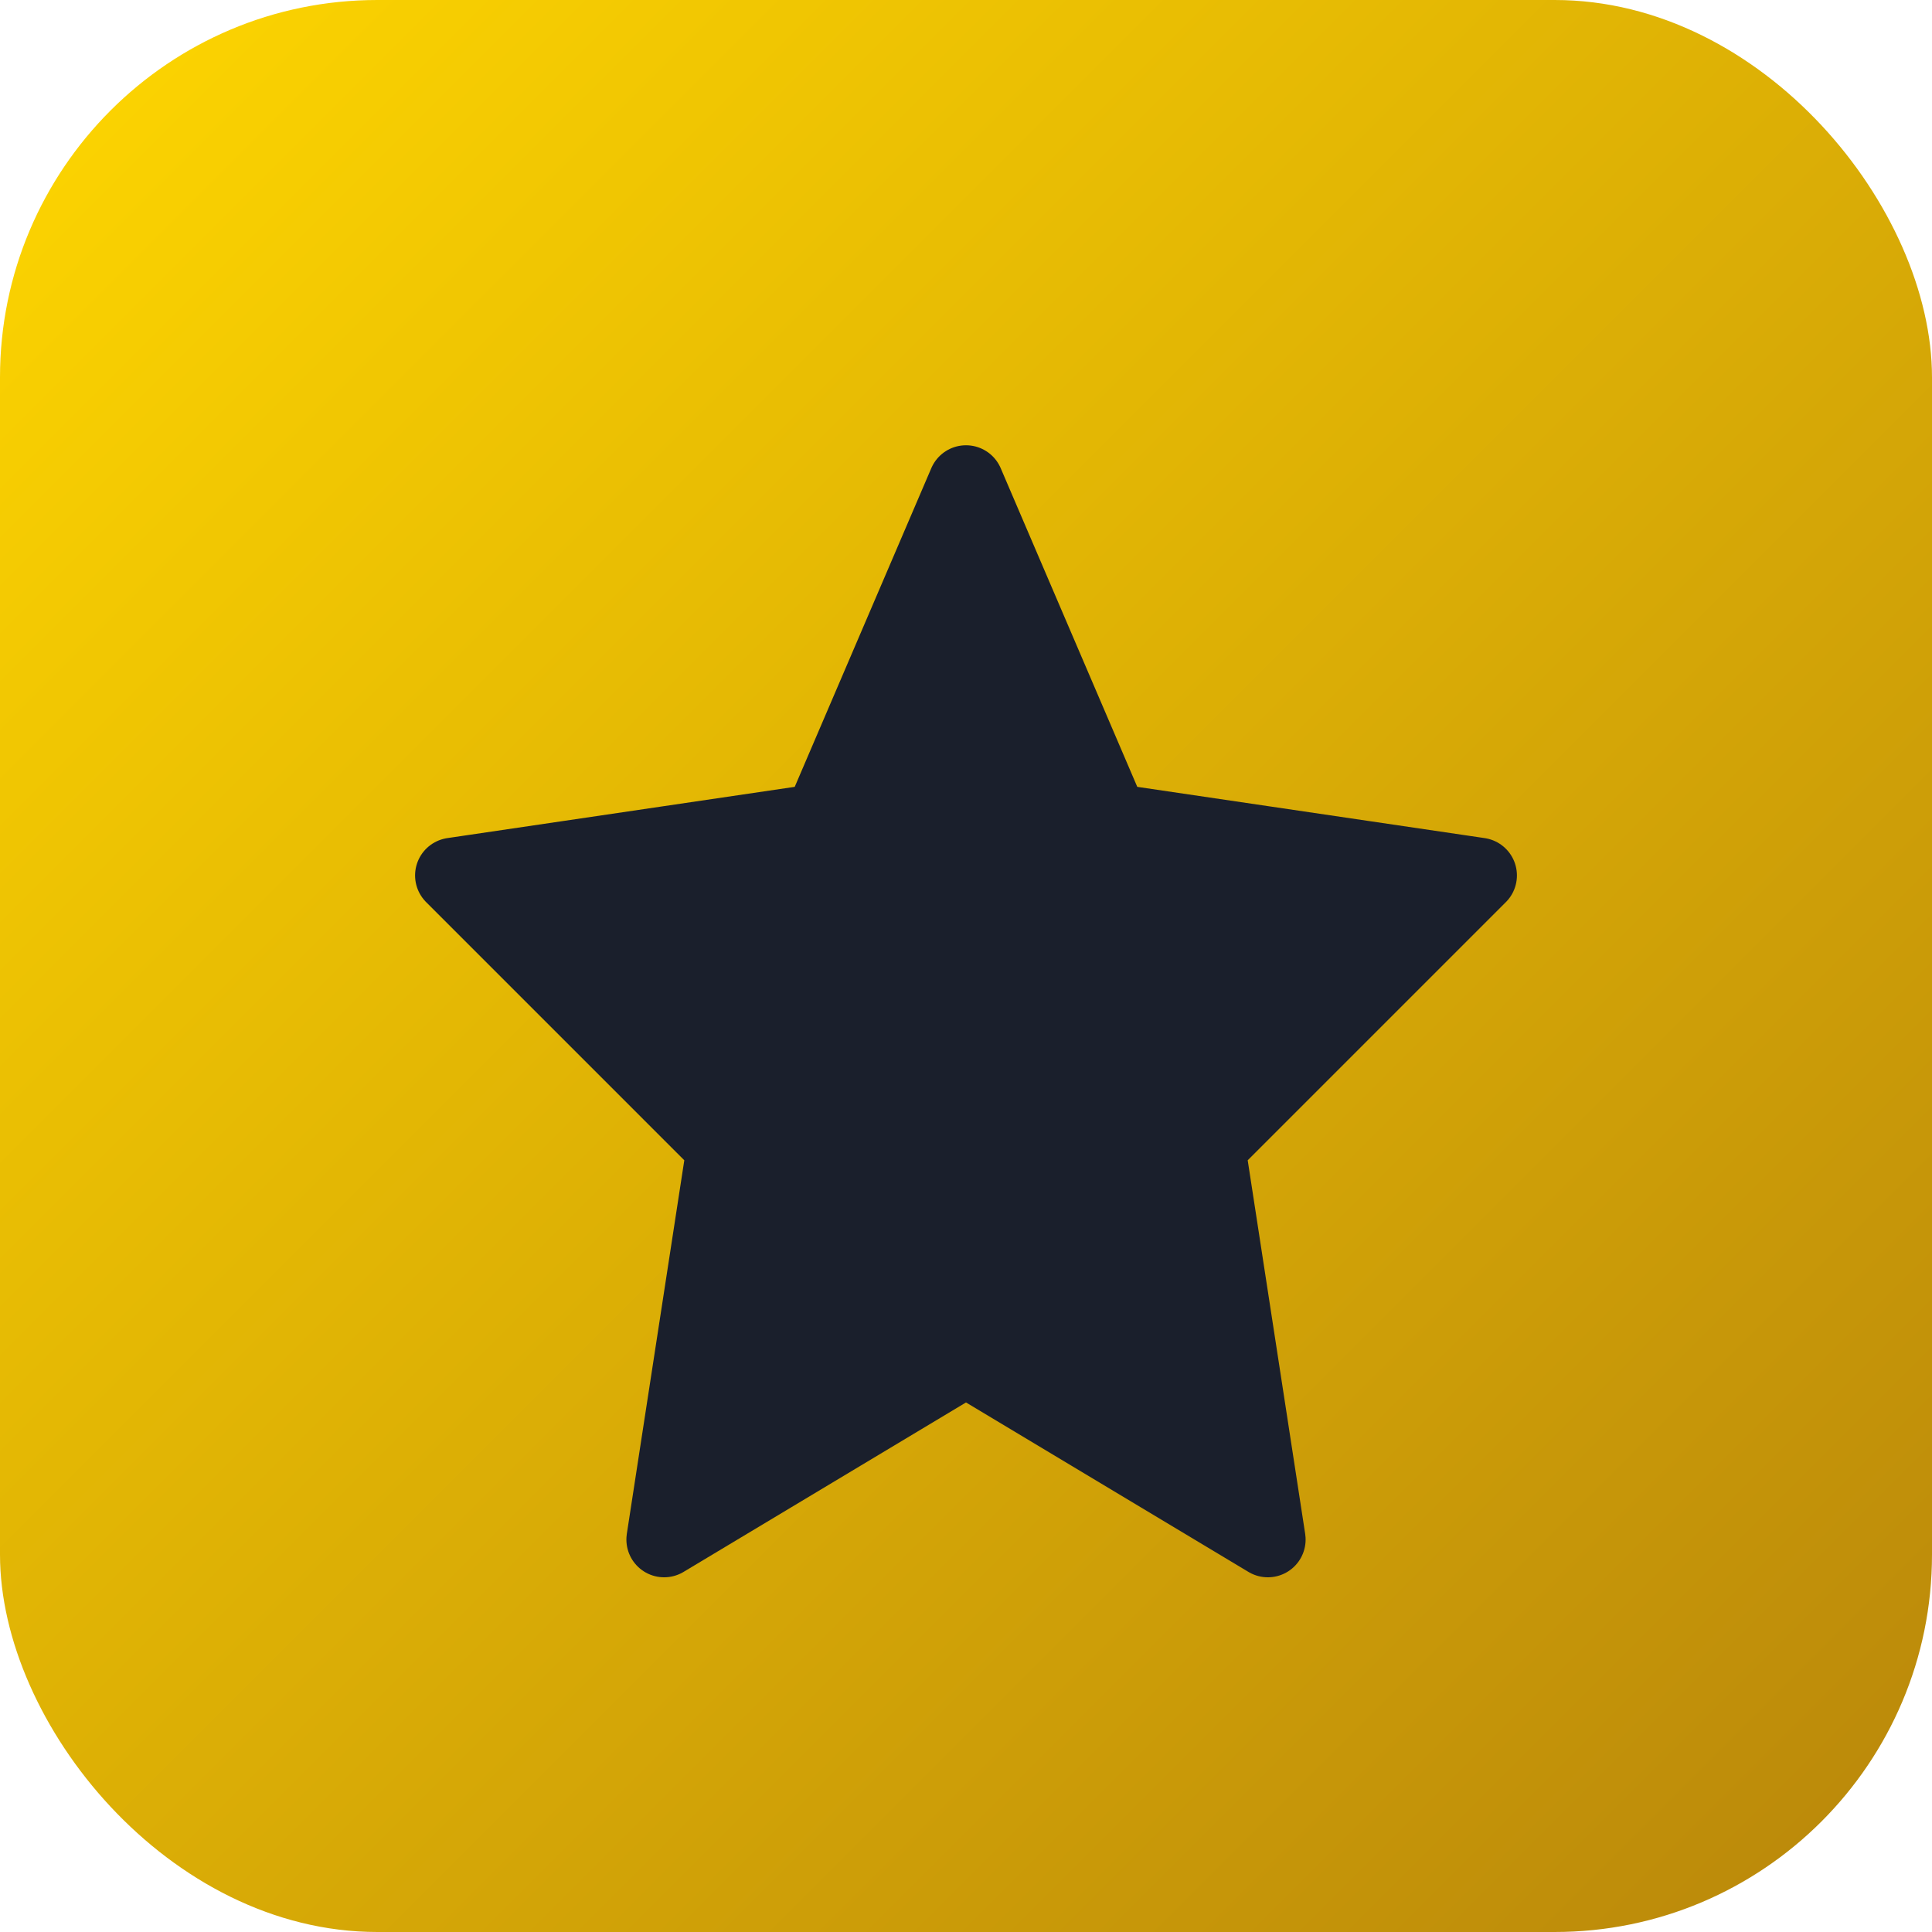
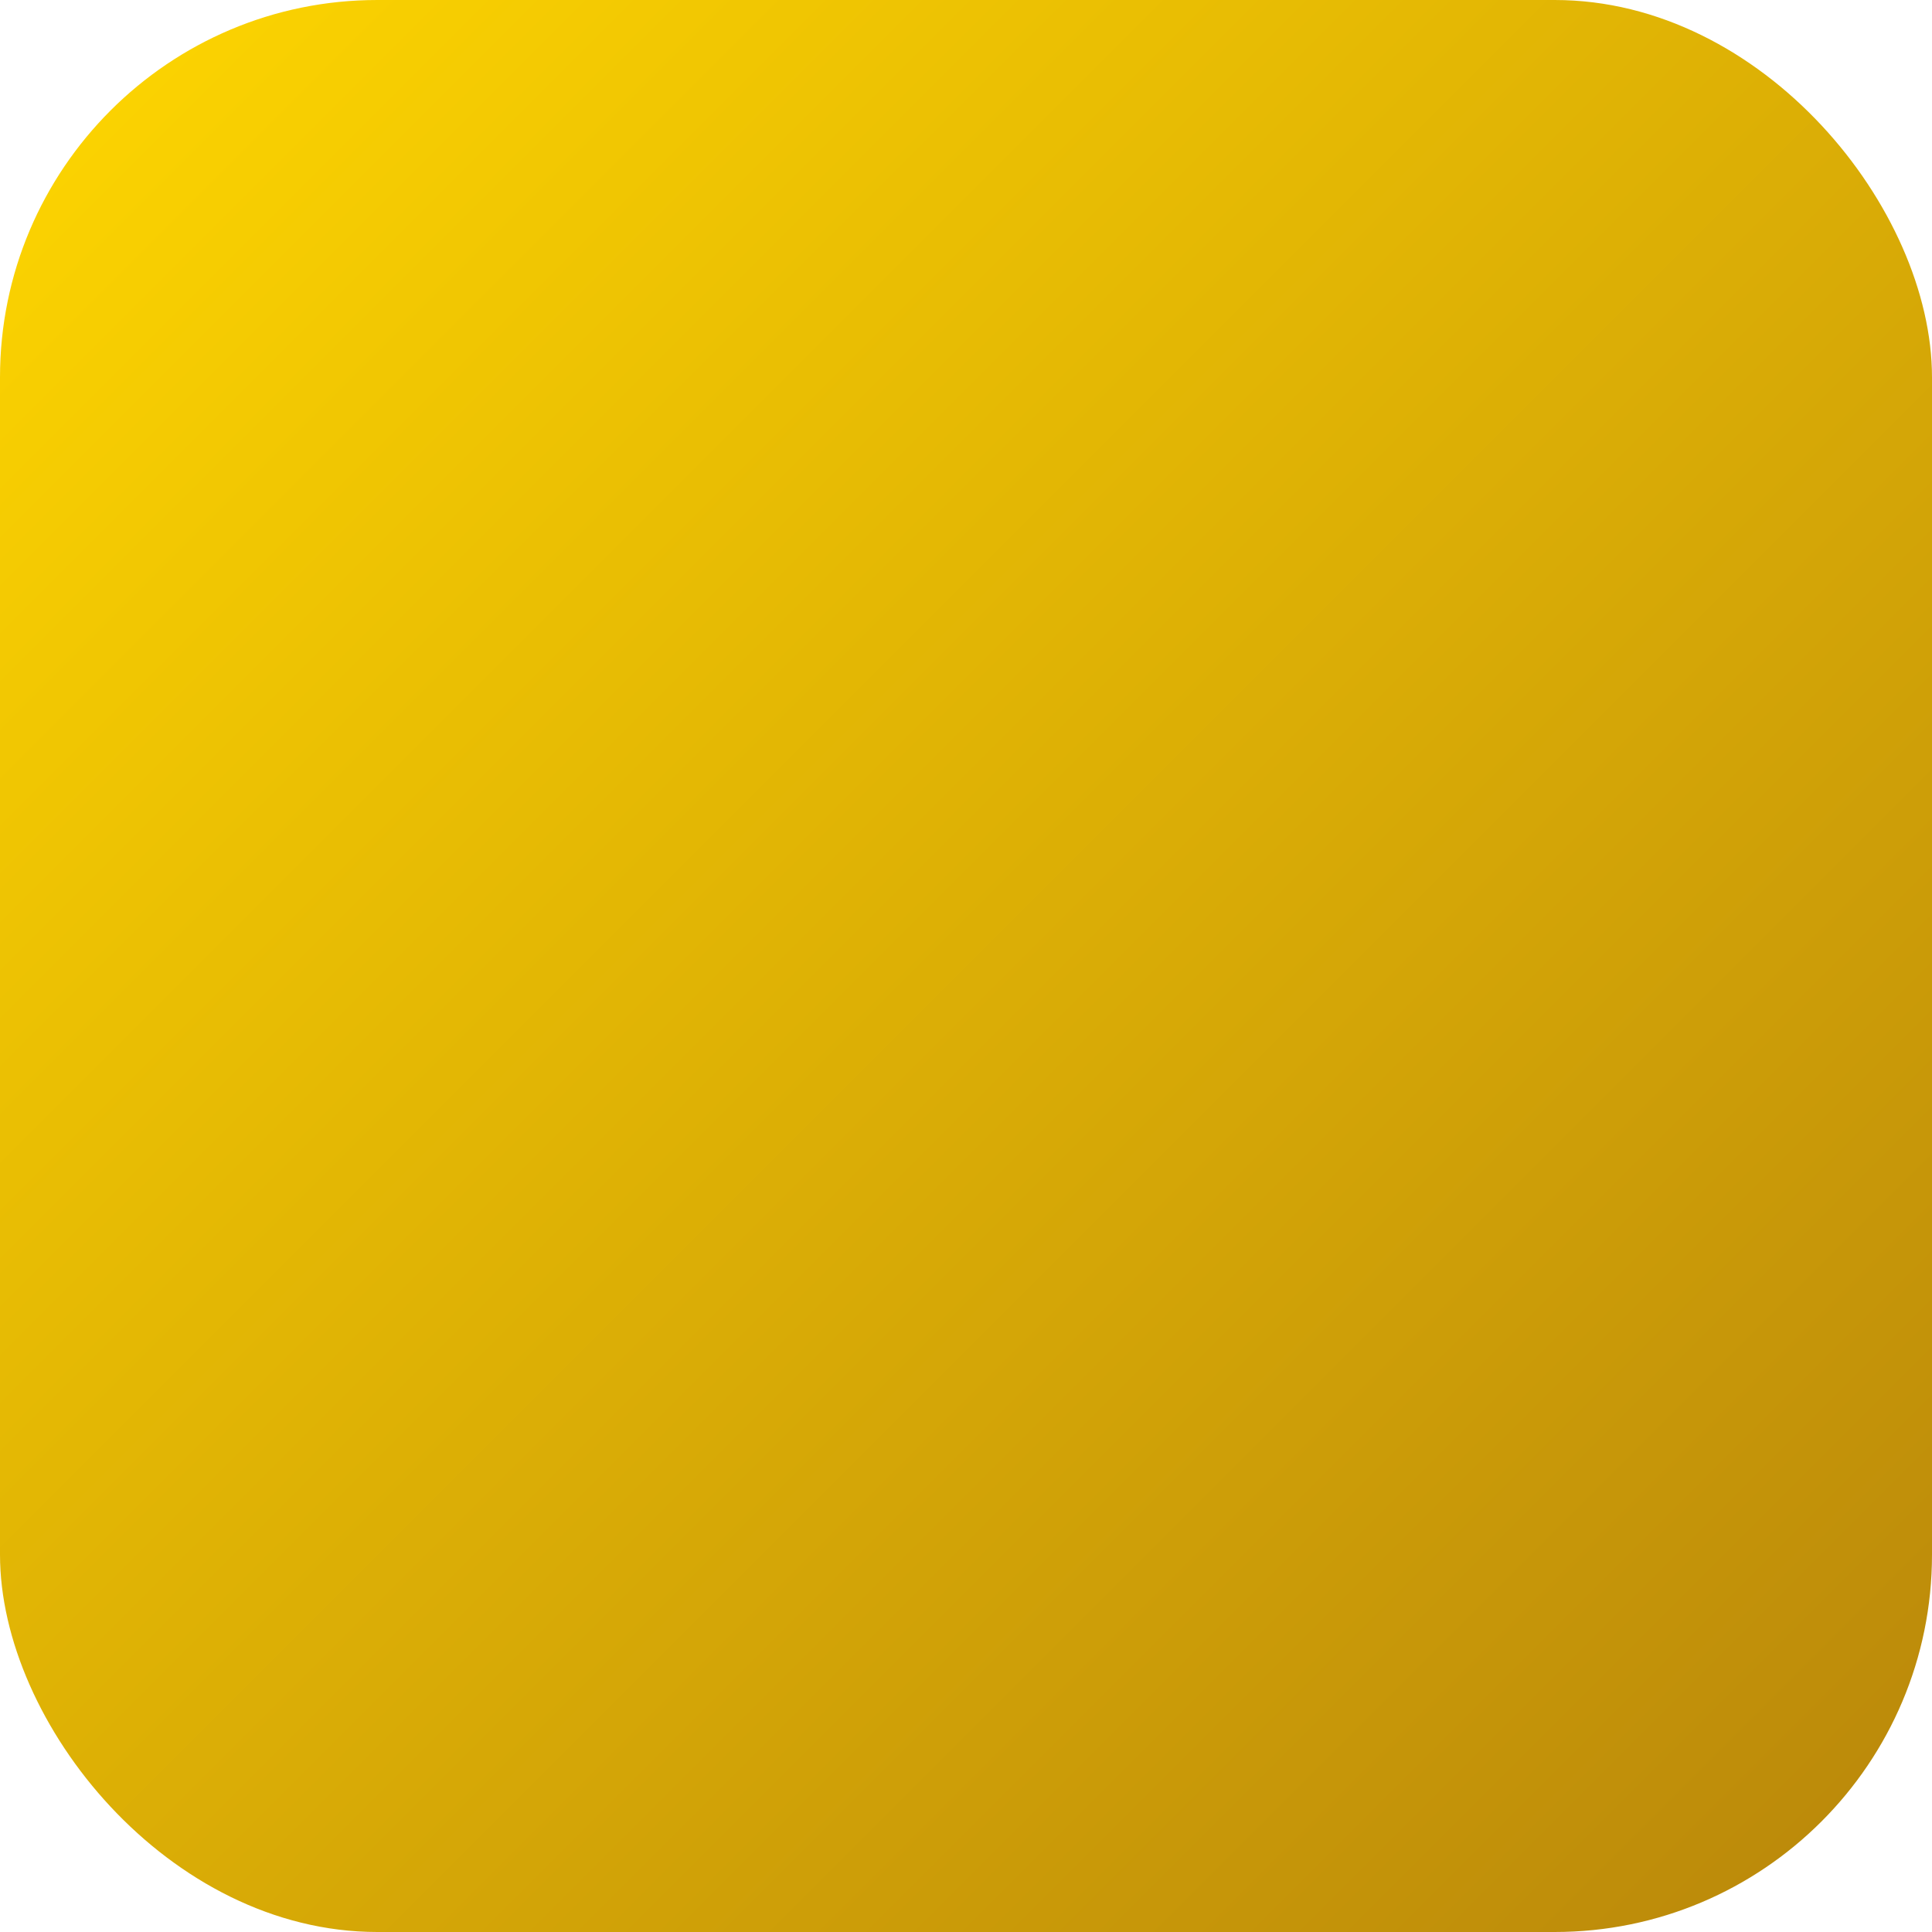
<svg xmlns="http://www.w3.org/2000/svg" width="256" height="256" viewBox="0 0 256 256">
  <defs>
    <linearGradient id="goldGradient" x1="0%" y1="0%" x2="100%" y2="100%">
      <stop offset="0%" style="stop-color:#FFD700;stop-opacity:1" />
      <stop offset="100%" style="stop-color:#B8860B;stop-opacity:1" />
    </linearGradient>
  </defs>
  <rect width="256" height="256" rx="50" fill="url(#goldGradient)" />
-   <path d="M128 64L147.2 108.8L196 116L160 152L168 204L128 180L88 204L96 152L60 116L108.8 108.8L128 64Z" fill="#1A1F2C" stroke="#1A1F2C" stroke-width="10" stroke-linecap="round" stroke-linejoin="round" />
</svg>